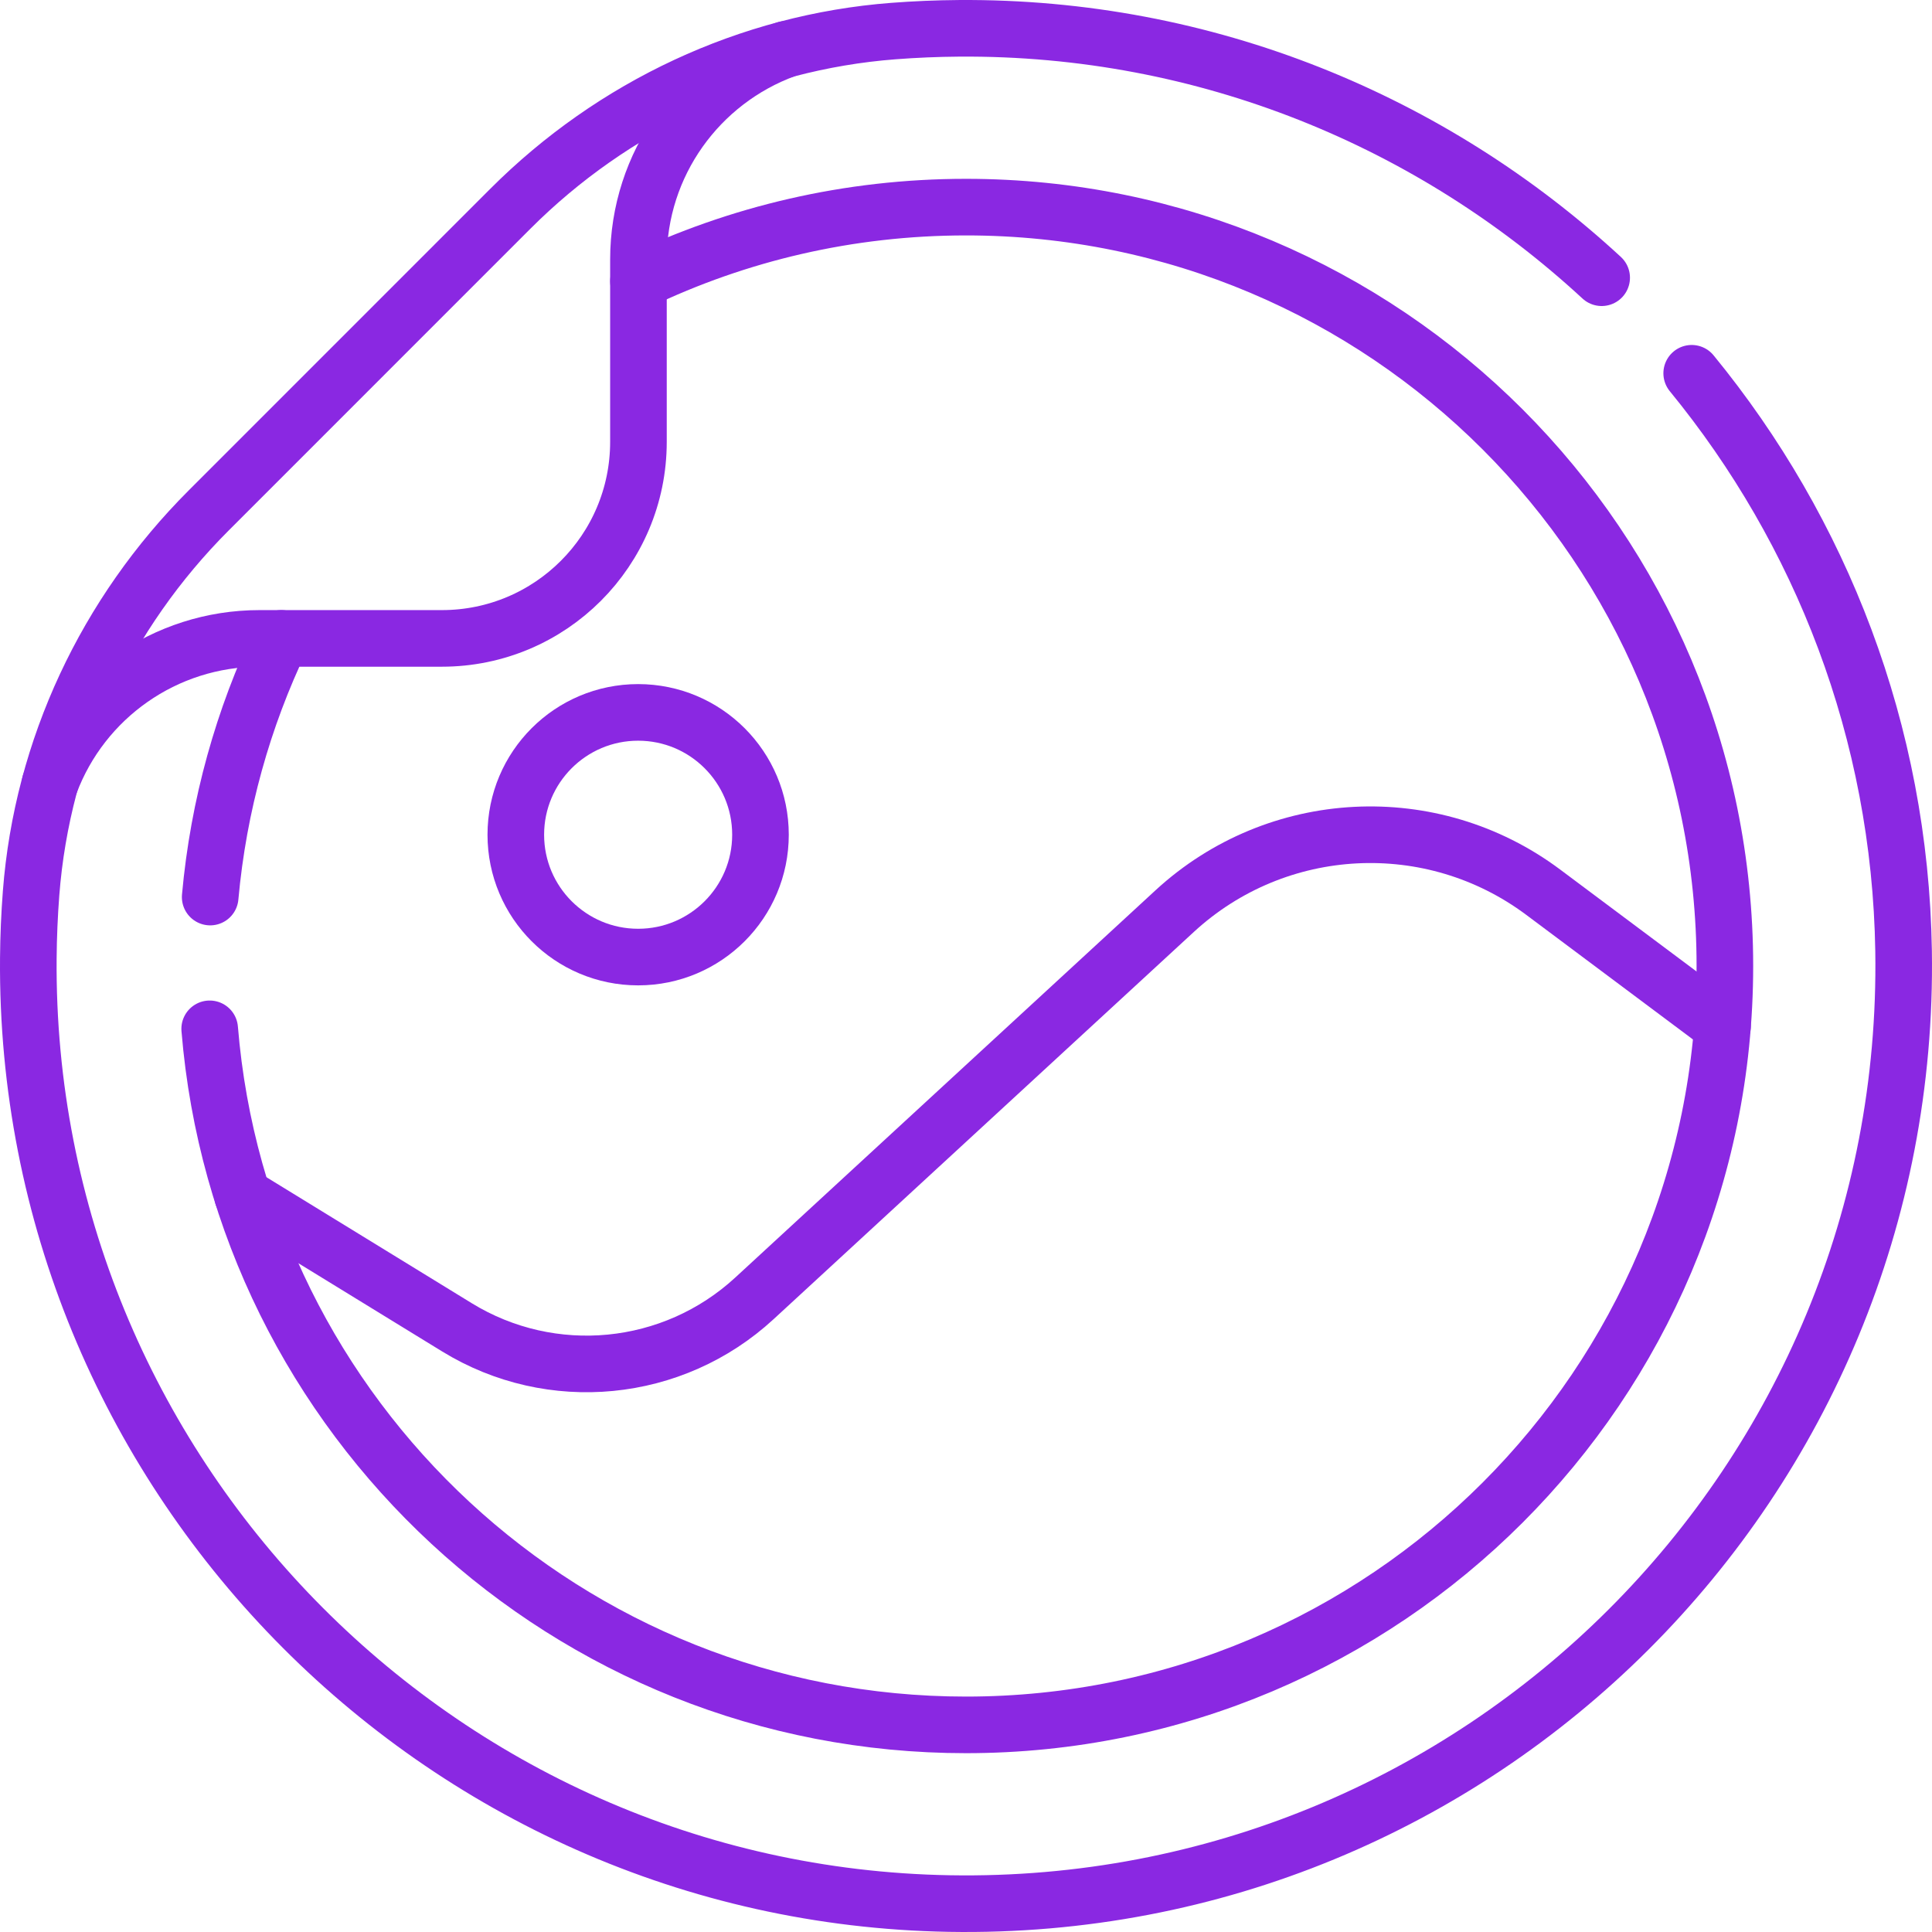
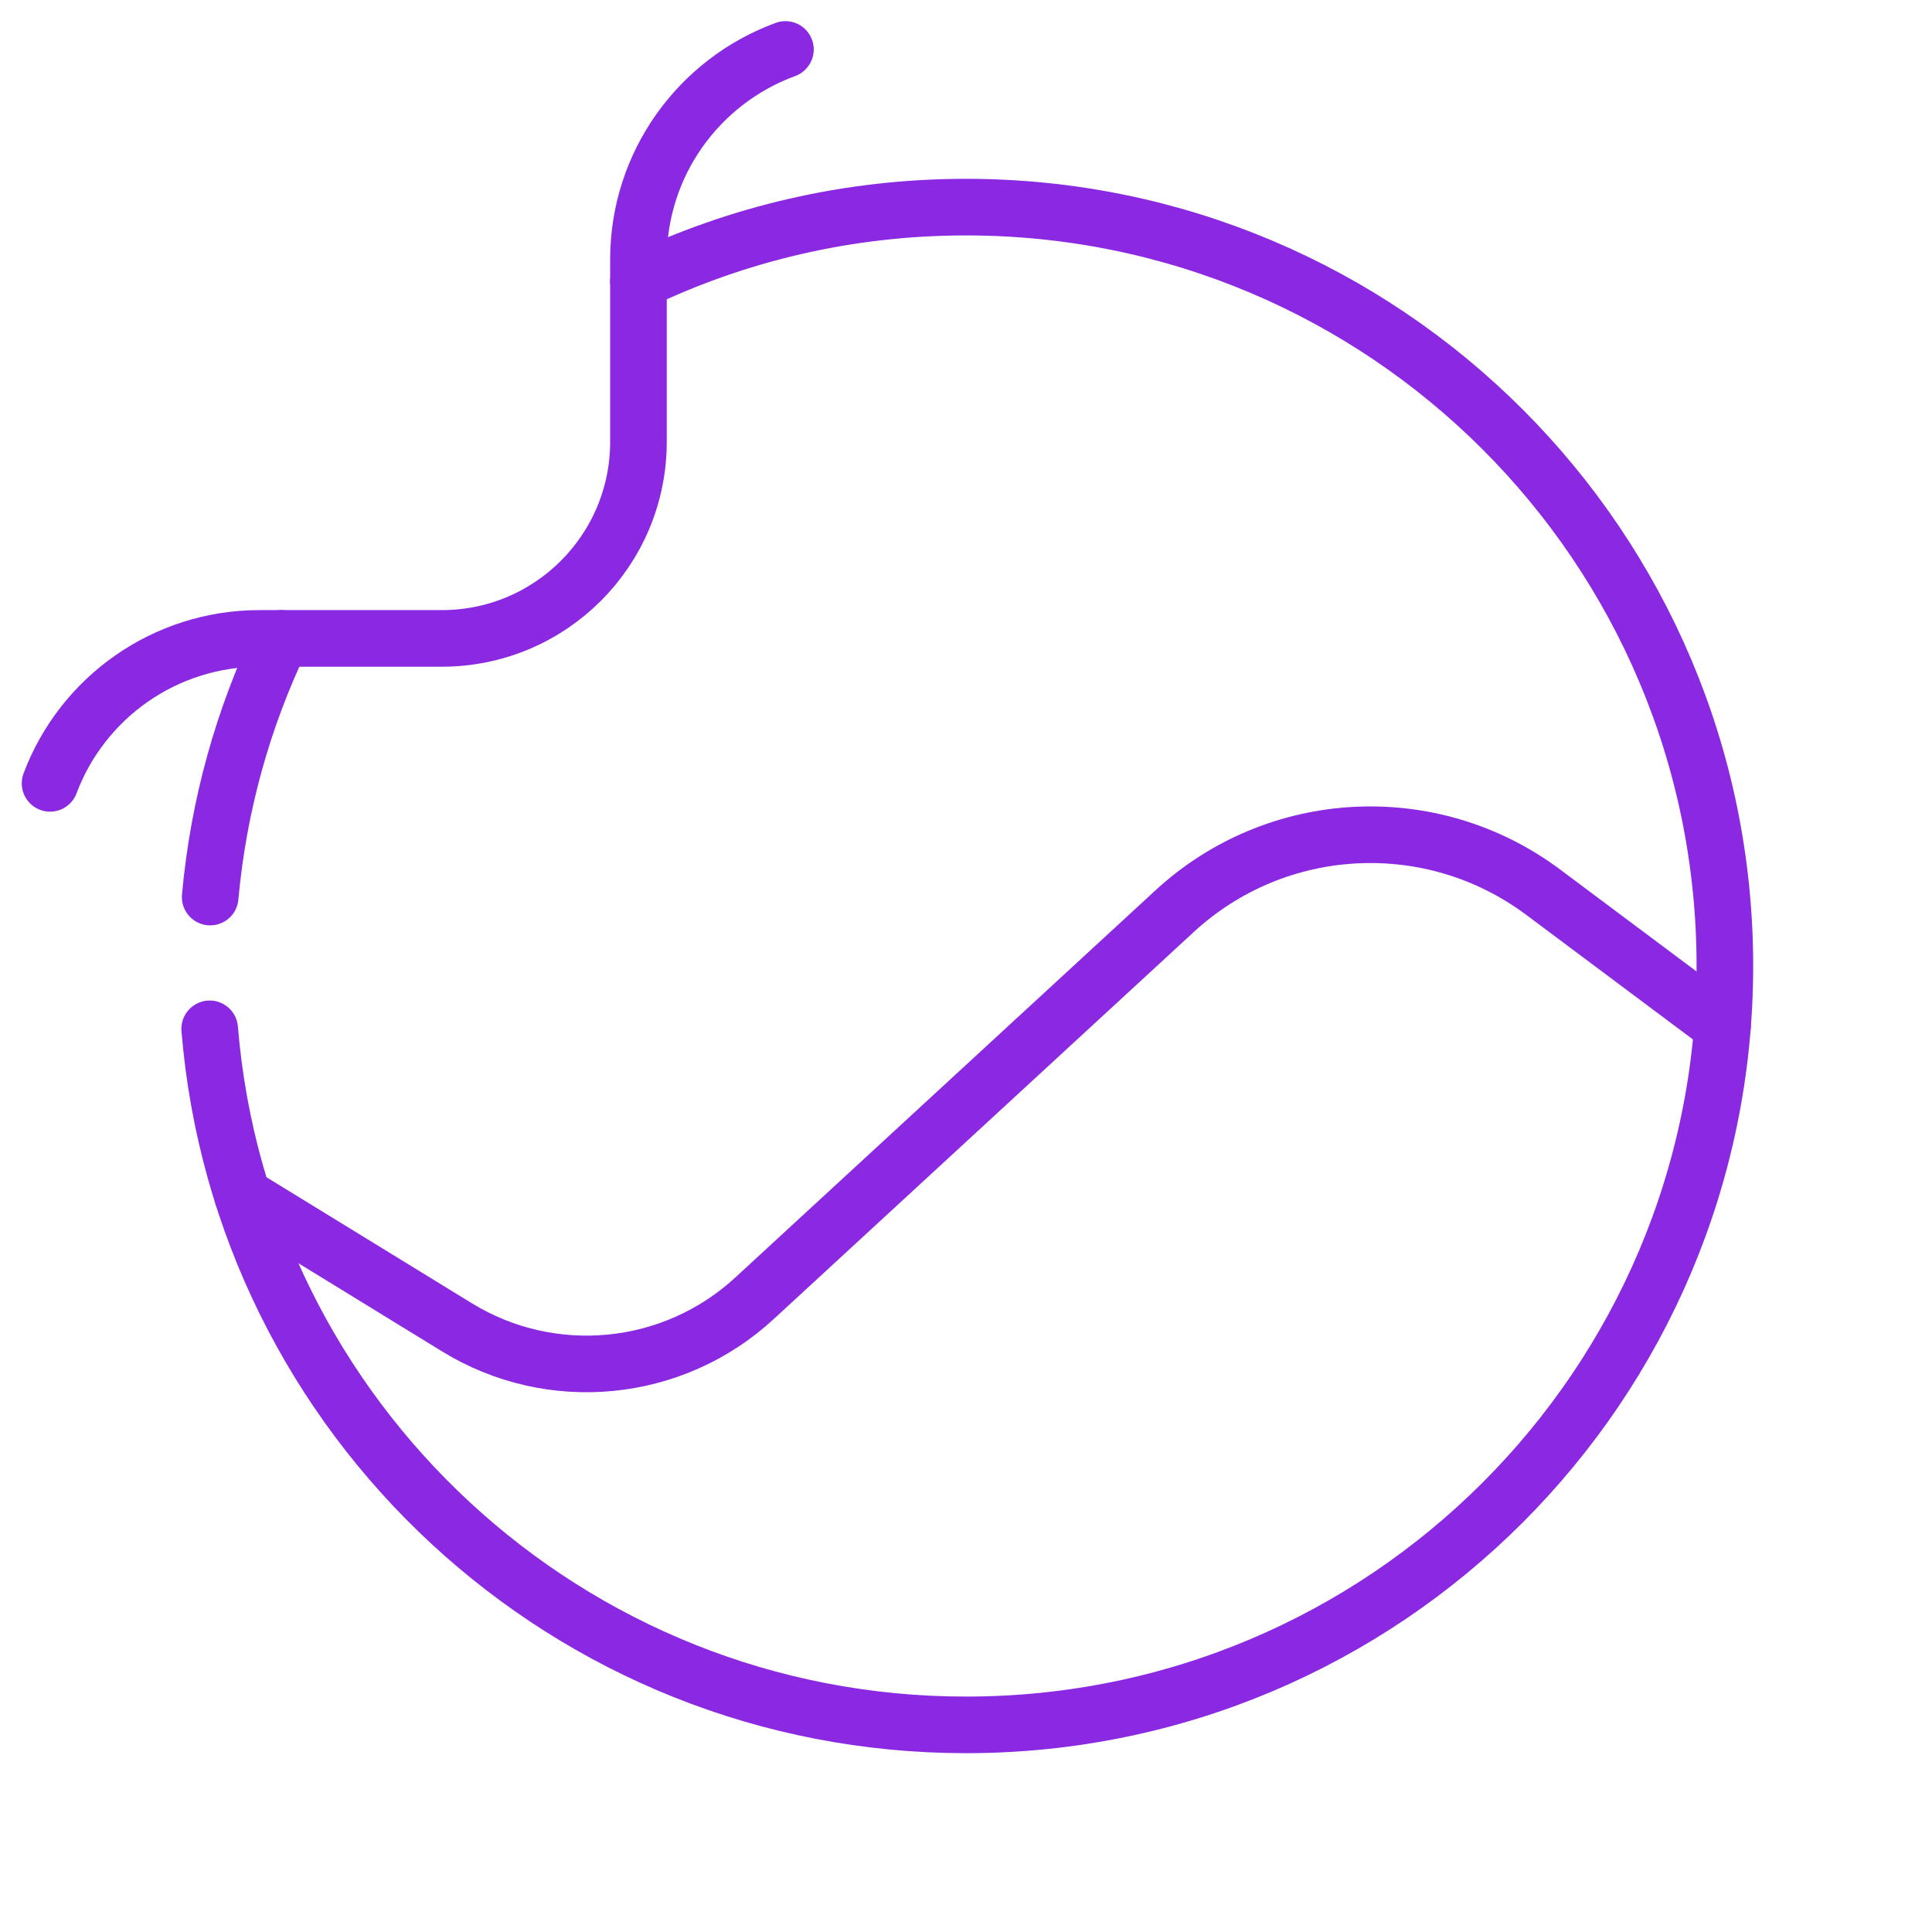
<svg xmlns="http://www.w3.org/2000/svg" version="1.1" id="Capa_1" x="0px" y="0px" viewBox="0 0 512 512" style="enable-background:new 0 0 512 512;" xml:space="preserve" width="300" height="300">
  <g transform="matrix(1,0,0,1,0,0)">
    <g>
      <path style="stroke-linecap: round; stroke-linejoin: round; stroke-miterlimit: 10;" d="&#10;&#09;&#09;M456.484,271.958l-47.516-35.514c-29.521-22.065-70.576-19.955-97.679,5.021L199.925,344.085&#10;&#09;&#09;c-21.598,19.903-53.789,23.037-78.821,7.675l-56.825-34.874" stroke-width="15" data-original-stroke-width="15" fill="none" stroke="#8a28e2ff" data-original-stroke-color="#000000ff" />
      <path style="stroke-linecap: round; stroke-linejoin: round; stroke-miterlimit: 10;" d="&#10;&#09;&#09;M74.54,169.18c-10.1,21.08-16.64,44.19-18.84,68.55" stroke-width="15" data-original-stroke-width="15" fill="none" stroke="#8a28e2ff" data-original-stroke-color="#000000ff" />
      <path style="stroke-linecap: round; stroke-linejoin: round; stroke-miterlimit: 10;" d="&#10;&#09;&#09;M169.2,74.53c26.28-12.59,55.71-19.64,86.8-19.64c111.07,0,201.11,90.04,201.11,201.11S367.07,457.11,256,457.11&#10;&#09;&#09;c-105.47,0-191.97-81.18-200.43-184.46" stroke-width="15" data-original-stroke-width="15" fill="none" stroke="#8a28e2ff" data-original-stroke-color="#000000ff" />
-       <path style="stroke-linecap: round; stroke-linejoin: round; stroke-miterlimit: 10;" d="&#10;&#09;&#09;M448.317,98.922c34.283,41.849,55.234,95.043,56.151,153.055c2.223,140.558-112.284,254.936-252.905,252.484&#10;&#09;&#09;C115.681,502.092,6.405,389.84,7.508,253.941c0.047-5.802,0.293-11.557,0.731-17.258c2.947-38.319,19.88-74.221,47.054-101.397&#10;&#09;&#09;l79.971-79.981c27.202-27.205,63.151-44.138,101.511-47.073c5.731-0.439,11.517-0.683,17.351-0.726&#10;&#09;&#09;c65.511-0.484,125.504,24.68,170.331,66.094" stroke-width="15" data-original-stroke-width="15" fill="none" stroke="#8a28e2ff" data-original-stroke-color="#000000ff" />
      <path style="stroke-linecap: round; stroke-linejoin: round; stroke-miterlimit: 10;" d="&#10;&#09;&#09;M208.149,13.108c-22.974,8.424-38.954,30.339-38.954,55.655v48.324c0,28.773-23.323,52.096-52.096,52.096H68.775&#10;&#09;&#09;c-25.114,0-46.995,15.71-55.509,38.414" stroke-width="15" data-original-stroke-width="15" fill="none" stroke="#8a28e2ff" data-original-stroke-color="#000000ff" />
-       <circle style="stroke-linecap: round; stroke-linejoin: round; stroke-miterlimit: 10;" cx="169.114" cy="221.213" r="32.42" stroke-width="15" data-original-stroke-width="15" fill="none" stroke="#8a28e2ff" data-original-stroke-color="#000000ff" />
    </g>
  </g>
</svg>